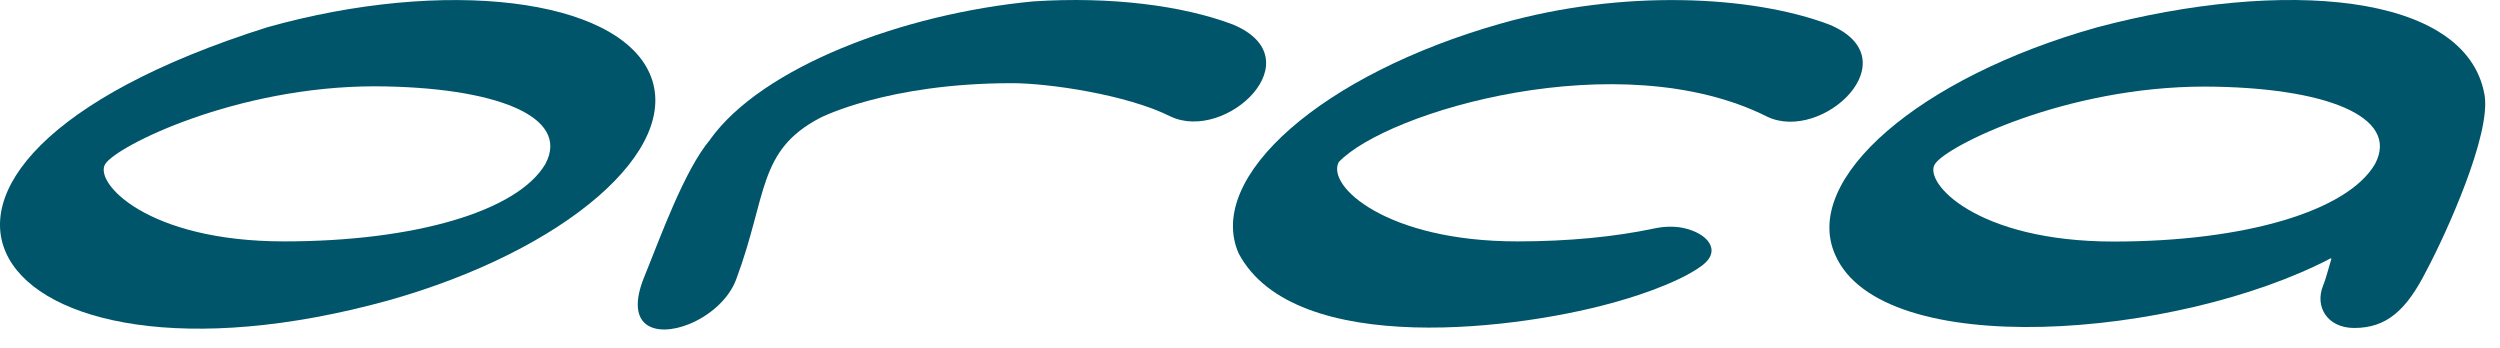
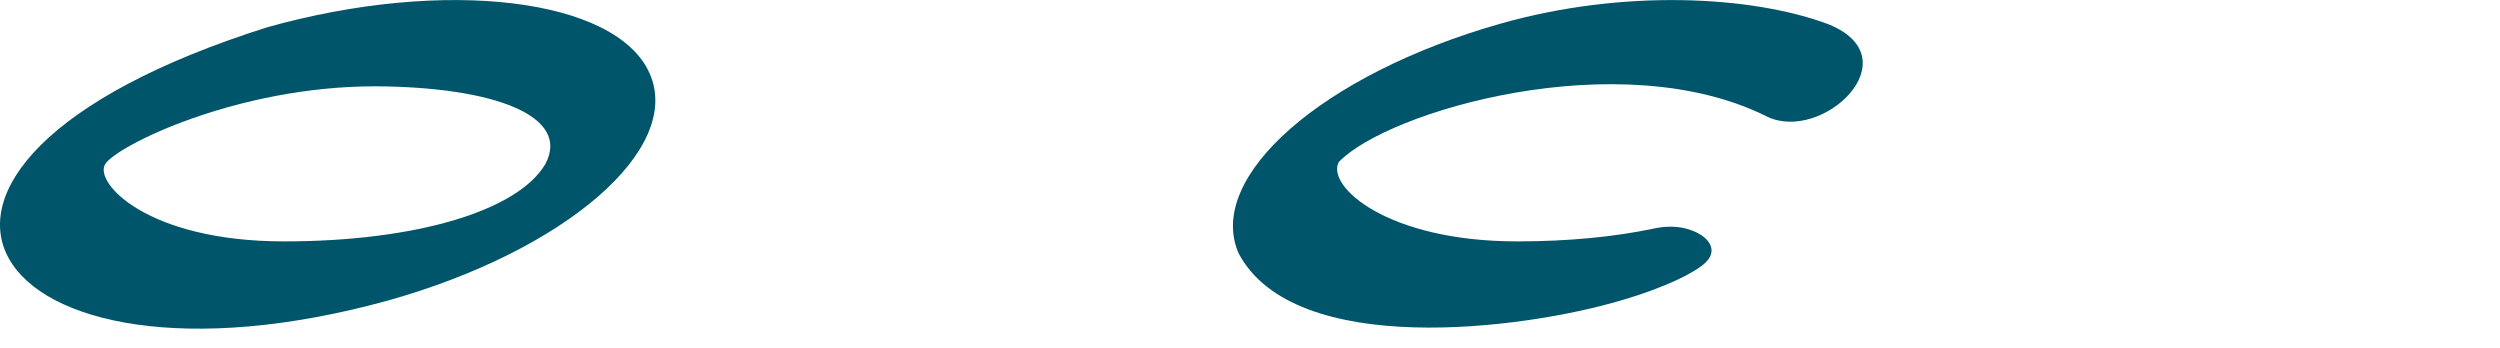
<svg xmlns="http://www.w3.org/2000/svg" width="115" height="16" viewBox="0 0 115 16" fill="none">
  <path fill="#00556A" d="M29.887 3.385C28.359 -0.087 20.482 -1.043 12.298 1.253C-8.299 7.758 -0.662 18.918 17.834 13.828C26.018 11.532 31.416 6.858 29.887 3.385ZM25.087 7.544C23.817 9.708 19.105 11.104 13.072 11.104C6.743 11.104 4.302 8.38 4.843 7.544C5.371 6.707 10.876 3.97 17.255 3.97C22.766 3.996 26.264 5.348 25.087 7.544Z" />
  <path fill="#00556A" d="M84.153 1.133C80.586 -0.219 74.623 -0.502 69.043 1.083C60.845 3.404 55.441 8.135 56.976 11.652C59.537 16.502 70.055 15.168 74.597 13.81C74.597 13.81 77.095 13.118 78.309 12.205C79.215 11.513 78.542 10.714 77.409 10.482C76.969 10.394 76.516 10.419 76.076 10.513C74.264 10.897 72.131 11.104 69.797 11.104C63.789 11.104 61.003 8.563 61.581 7.456C63.796 5.122 74.509 1.964 81.291 5.367C83.826 6.581 87.941 2.712 84.153 1.133Z" />
-   <path fill="#00556A" d="M114.287 4.354C113.438 -0.377 104.945 -0.993 96.459 1.259C88.28 3.555 82.883 8.229 84.411 11.702C86.531 16.659 100.164 15.571 107.21 11.884C107.229 11.872 107.248 11.891 107.241 11.916C107.097 12.388 106.996 12.809 106.87 13.117C106.455 14.118 107.071 15.087 108.292 15.087C109.795 15.087 110.701 14.262 111.626 12.432C112.519 10.752 114.608 6.166 114.287 4.354ZM109.248 7.55C107.977 9.714 103.265 11.111 97.232 11.111C90.903 11.111 88.469 8.387 89.004 7.55C89.532 6.713 95.03 3.983 101.416 3.983C106.933 4.002 110.424 5.354 109.248 7.55Z" />
-   <path fill="#00556A" d="M56.712 1.127C54.403 0.253 51.094 -0.169 47.534 0.064C41.494 0.636 35.046 3.102 32.674 6.405H32.681C31.479 7.808 30.347 10.998 29.642 12.721C28.673 15.087 30.189 15.514 31.693 14.911C32.599 14.546 33.505 13.797 33.857 12.872C35.31 8.984 34.839 6.934 37.72 5.424C37.72 5.424 40.79 3.826 46.559 3.826C48.213 3.826 51.812 4.342 53.837 5.354C56.385 6.575 60.493 2.706 56.712 1.127Z" />
</svg>